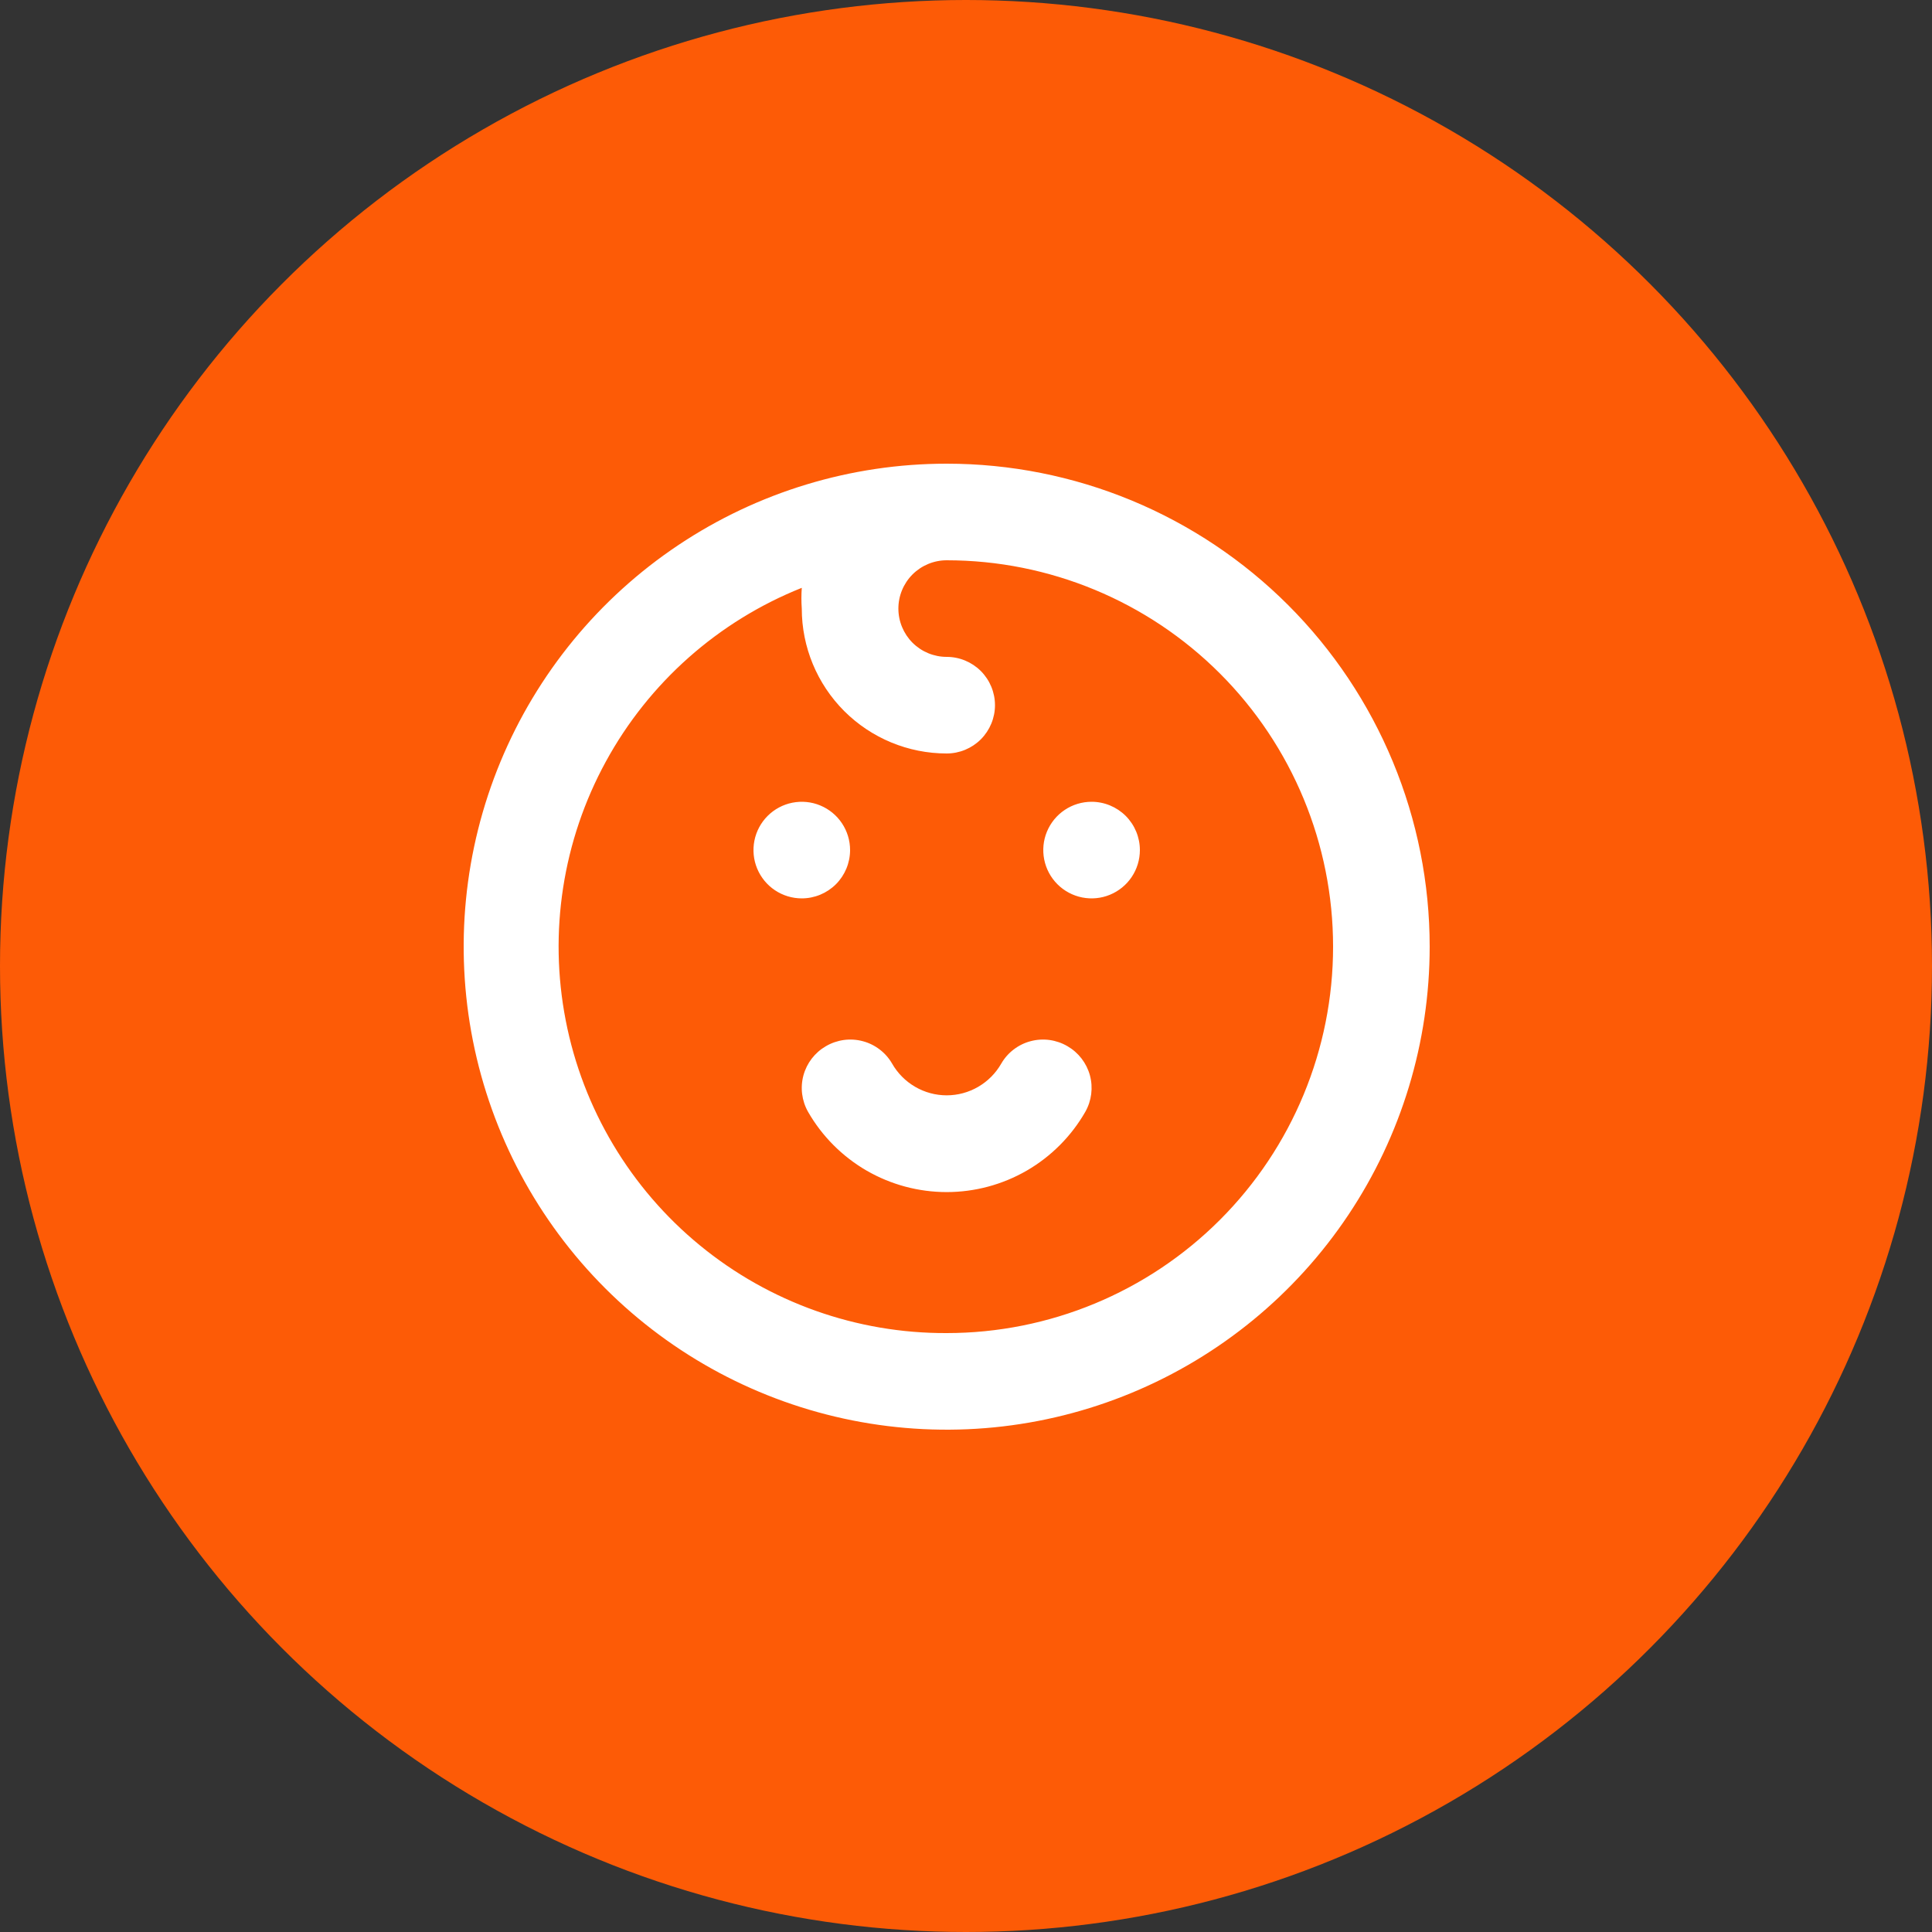
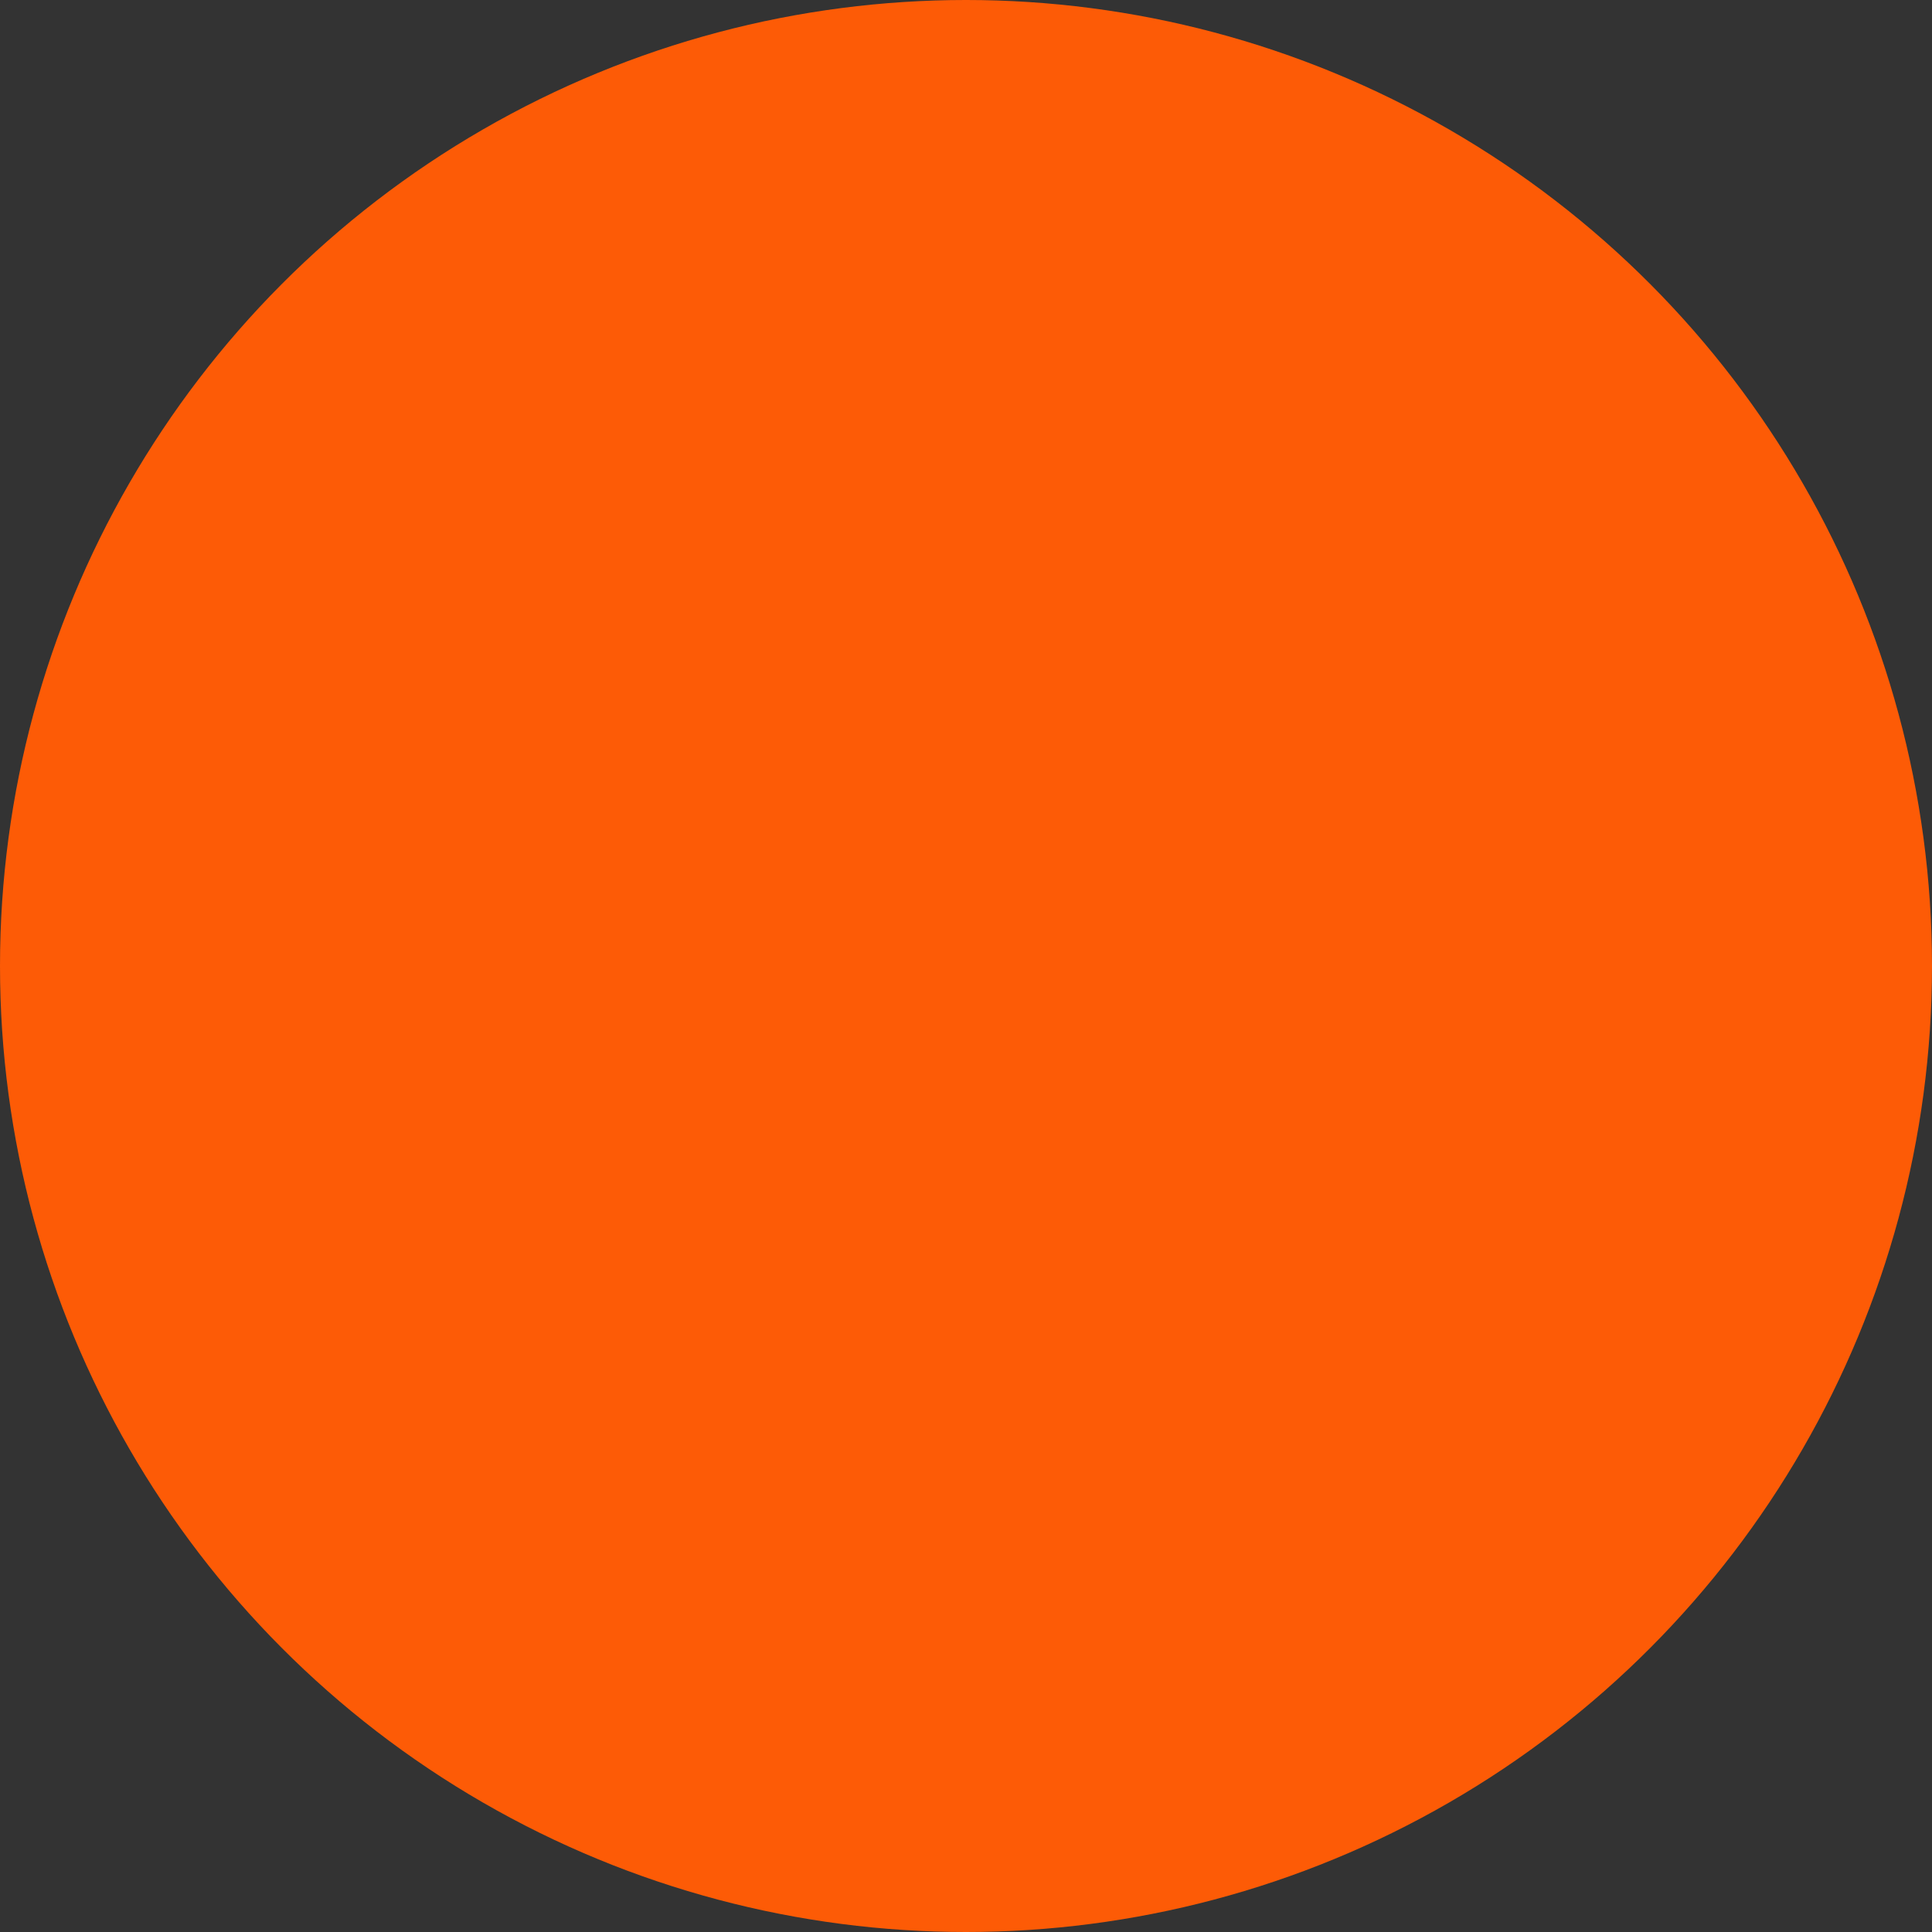
<svg xmlns="http://www.w3.org/2000/svg" width="50" height="50" viewBox="0 0 50 50" fill="none">
  <rect x="0" y="0" width="50" height="50" fill="#333333" stroke="none" />
  <circle cx="25" cy="25" r="25" fill="#FD5B06" />
-   <path d="M22 22C22 21.753 21.927 21.511 21.789 21.305C21.652 21.1 21.457 20.94 21.228 20.845C21 20.75 20.749 20.726 20.506 20.774C20.264 20.822 20.041 20.941 19.866 21.116C19.691 21.291 19.572 21.514 19.524 21.756C19.476 21.999 19.5 22.25 19.595 22.478C19.69 22.707 19.85 22.902 20.055 23.039C20.261 23.177 20.503 23.25 20.75 23.25C21.081 23.25 21.399 23.118 21.634 22.884C21.868 22.649 22 22.331 22 22ZM27.625 27.075C27.483 26.992 27.326 26.938 27.163 26.915C27 26.893 26.834 26.903 26.675 26.945C26.516 26.986 26.367 27.059 26.236 27.159C26.105 27.258 25.995 27.383 25.913 27.525C25.771 27.774 25.565 27.982 25.317 28.126C25.069 28.271 24.787 28.347 24.5 28.347C24.213 28.347 23.931 28.271 23.683 28.126C23.435 27.982 23.229 27.774 23.087 27.525C23.005 27.383 22.895 27.258 22.764 27.159C22.633 27.059 22.484 26.986 22.325 26.945C22.166 26.903 22 26.893 21.837 26.915C21.674 26.938 21.517 26.992 21.375 27.075C21.089 27.24 20.88 27.511 20.793 27.83C20.707 28.148 20.75 28.488 20.913 28.775C21.275 29.406 21.798 29.93 22.427 30.295C23.057 30.659 23.772 30.851 24.5 30.851C25.228 30.851 25.943 30.659 26.573 30.295C27.202 29.93 27.725 29.406 28.087 28.775C28.25 28.488 28.293 28.148 28.207 27.83C28.12 27.511 27.911 27.24 27.625 27.075ZM28.25 20.75C28.003 20.75 27.761 20.823 27.555 20.961C27.35 21.098 27.19 21.293 27.095 21.522C27 21.75 26.976 22.001 27.024 22.244C27.072 22.486 27.191 22.709 27.366 22.884C27.541 23.059 27.764 23.178 28.006 23.226C28.249 23.274 28.5 23.25 28.728 23.155C28.957 23.06 29.152 22.9 29.289 22.695C29.427 22.489 29.5 22.247 29.5 22C29.5 21.669 29.368 21.351 29.134 21.116C28.899 20.882 28.581 20.75 28.25 20.75ZM24.5 12C22.028 12 19.611 12.733 17.555 14.107C15.5 15.48 13.898 17.432 12.951 19.716C12.005 22 11.758 24.514 12.24 26.939C12.723 29.363 13.913 31.591 15.661 33.339C17.409 35.087 19.637 36.278 22.061 36.76C24.486 37.242 27 36.995 29.284 36.048C31.568 35.102 33.52 33.5 34.893 31.445C36.267 29.389 37 26.972 37 24.5C37 22.858 36.677 21.233 36.048 19.716C35.42 18.2 34.5 16.822 33.339 15.661C32.178 14.5 30.8 13.58 29.284 12.951C27.767 12.323 26.142 12 24.5 12ZM24.5 34.5C22.172 34.51 19.913 33.707 18.113 32.23C16.313 30.753 15.085 28.694 14.641 26.409C14.196 24.123 14.563 21.754 15.679 19.71C16.794 17.666 18.587 16.076 20.75 15.213C20.737 15.391 20.737 15.571 20.75 15.75C20.75 16.745 21.145 17.698 21.848 18.402C22.552 19.105 23.505 19.5 24.5 19.5C24.831 19.5 25.149 19.368 25.384 19.134C25.618 18.899 25.75 18.581 25.75 18.25C25.75 17.919 25.618 17.601 25.384 17.366C25.149 17.132 24.831 17 24.5 17C24.169 17 23.851 16.868 23.616 16.634C23.382 16.399 23.25 16.081 23.25 15.75C23.25 15.418 23.382 15.101 23.616 14.866C23.851 14.632 24.169 14.5 24.5 14.5C27.152 14.5 29.696 15.554 31.571 17.429C33.446 19.304 34.5 21.848 34.5 24.5C34.5 27.152 33.446 29.696 31.571 31.571C29.696 33.446 27.152 34.5 24.5 34.5Z" fill="white" />
</svg>